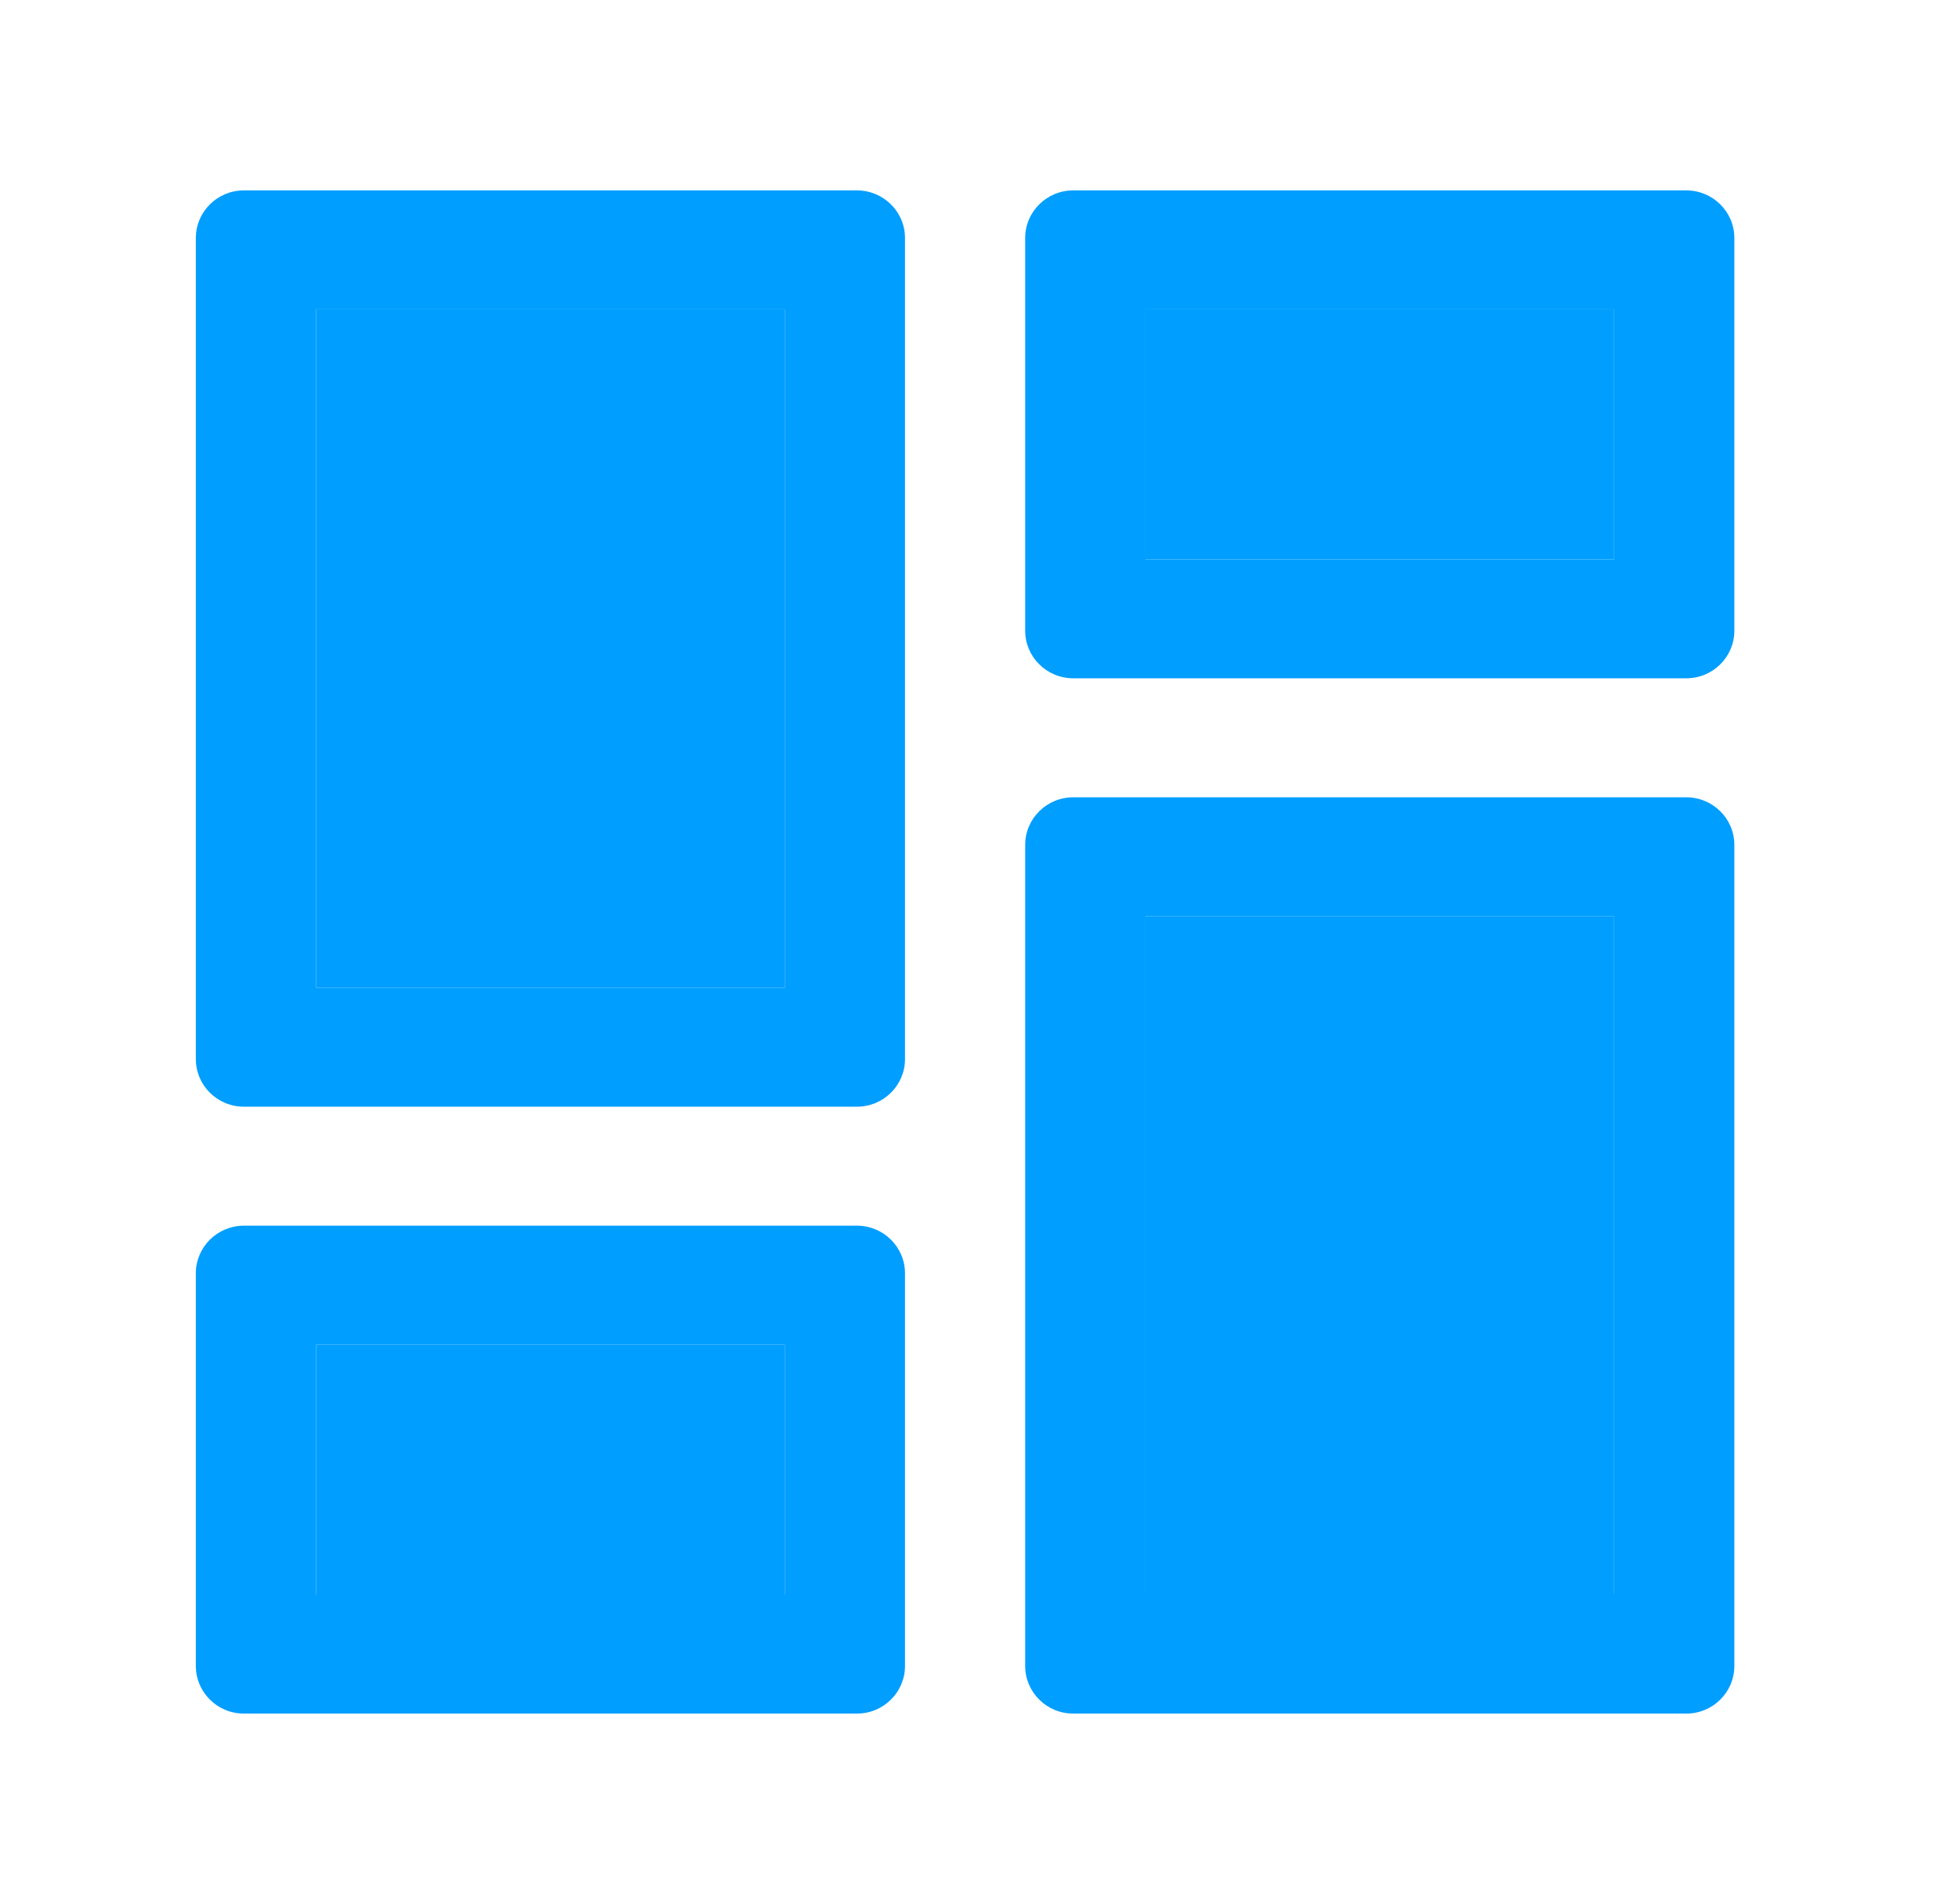
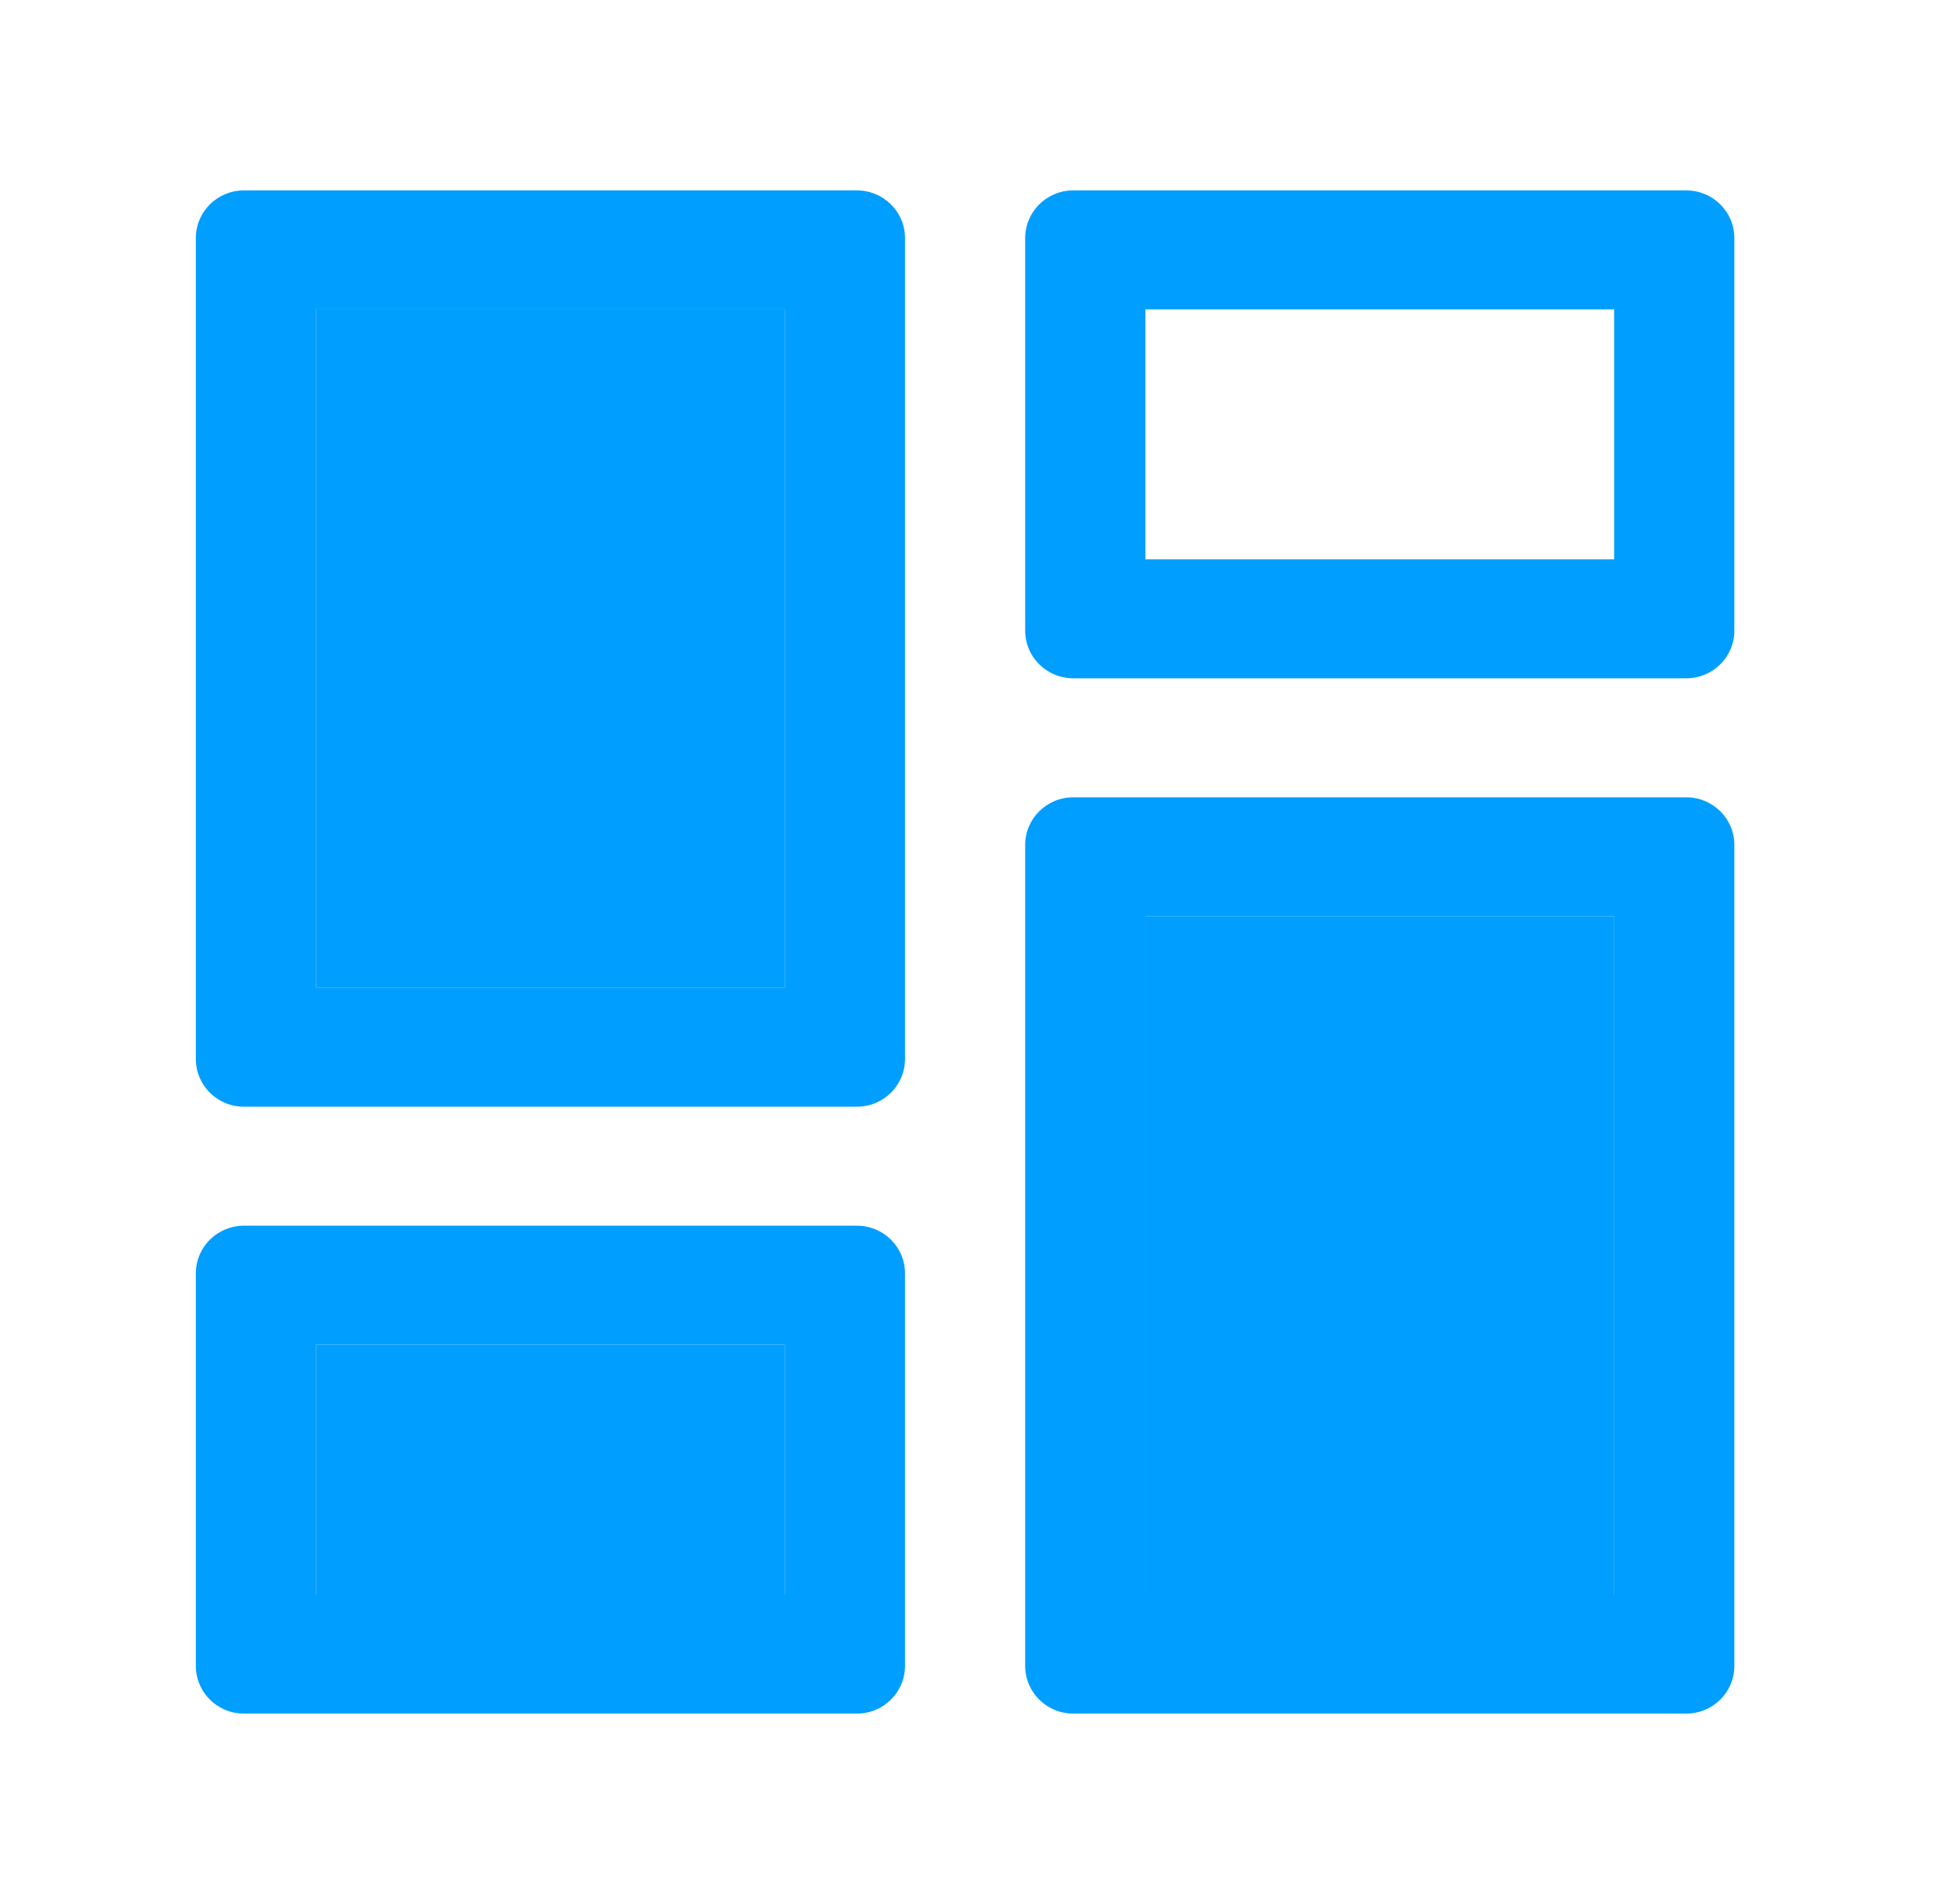
<svg xmlns="http://www.w3.org/2000/svg" width="98" height="96" viewBox="0 0 98 96" fill="none">
-   <path d="M15.932 49.8V15.6H39.563V49.8H15.932Z" fill="#009EFF" />
-   <path d="M57.741 28.2V15.6H81.372V28.2H57.741Z" fill="#009EFF" />
+   <path d="M15.932 49.8V15.6H39.563V49.8Z" fill="#009EFF" />
  <path d="M57.741 80.4V46.2H81.372V80.4H57.741Z" fill="#009EFF" />
  <path d="M15.932 80.4V67.8H39.563V80.4H15.932Z" fill="#009EFF" />
  <path fill-rule="evenodd" clip-rule="evenodd" d="M51.681 12C51.681 10.675 52.767 9.6 54.105 9.6H85.007C86.346 9.6 87.431 10.675 87.431 12V31.8C87.431 33.126 86.346 34.2 85.007 34.2H54.105C52.767 34.2 51.681 33.126 51.681 31.8V12ZM57.741 15.6V28.2H81.372V15.6H57.741ZM51.681 42.6C51.681 41.275 52.767 40.2 54.105 40.2H85.007C86.346 40.2 87.431 41.275 87.431 42.6V84C87.431 85.326 86.346 86.4 85.007 86.4H54.105C52.767 86.4 51.681 85.326 51.681 84V42.6ZM57.741 46.2V80.4H81.372V46.2H57.741Z" fill="#009EFF" />
  <path fill-rule="evenodd" clip-rule="evenodd" d="M43.199 9.6H12.296C10.958 9.6 9.873 10.675 9.873 12V53.4C9.873 54.726 10.958 55.8 12.296 55.8H43.199C44.537 55.8 45.622 54.726 45.622 53.4V12C45.622 10.675 44.537 9.6 43.199 9.6ZM15.932 15.6V49.8H39.563V15.6H15.932Z" fill="#009EFF" />
  <path fill-rule="evenodd" clip-rule="evenodd" d="M43.199 61.8H12.296C10.958 61.8 9.873 62.875 9.873 64.2V84C9.873 85.326 10.958 86.4 12.296 86.4H43.199C44.537 86.4 45.622 85.326 45.622 84V64.2C45.622 62.875 44.537 61.8 43.199 61.8ZM15.932 67.8V80.4H39.563V67.8H15.932Z" fill="#009EFF" />
</svg>